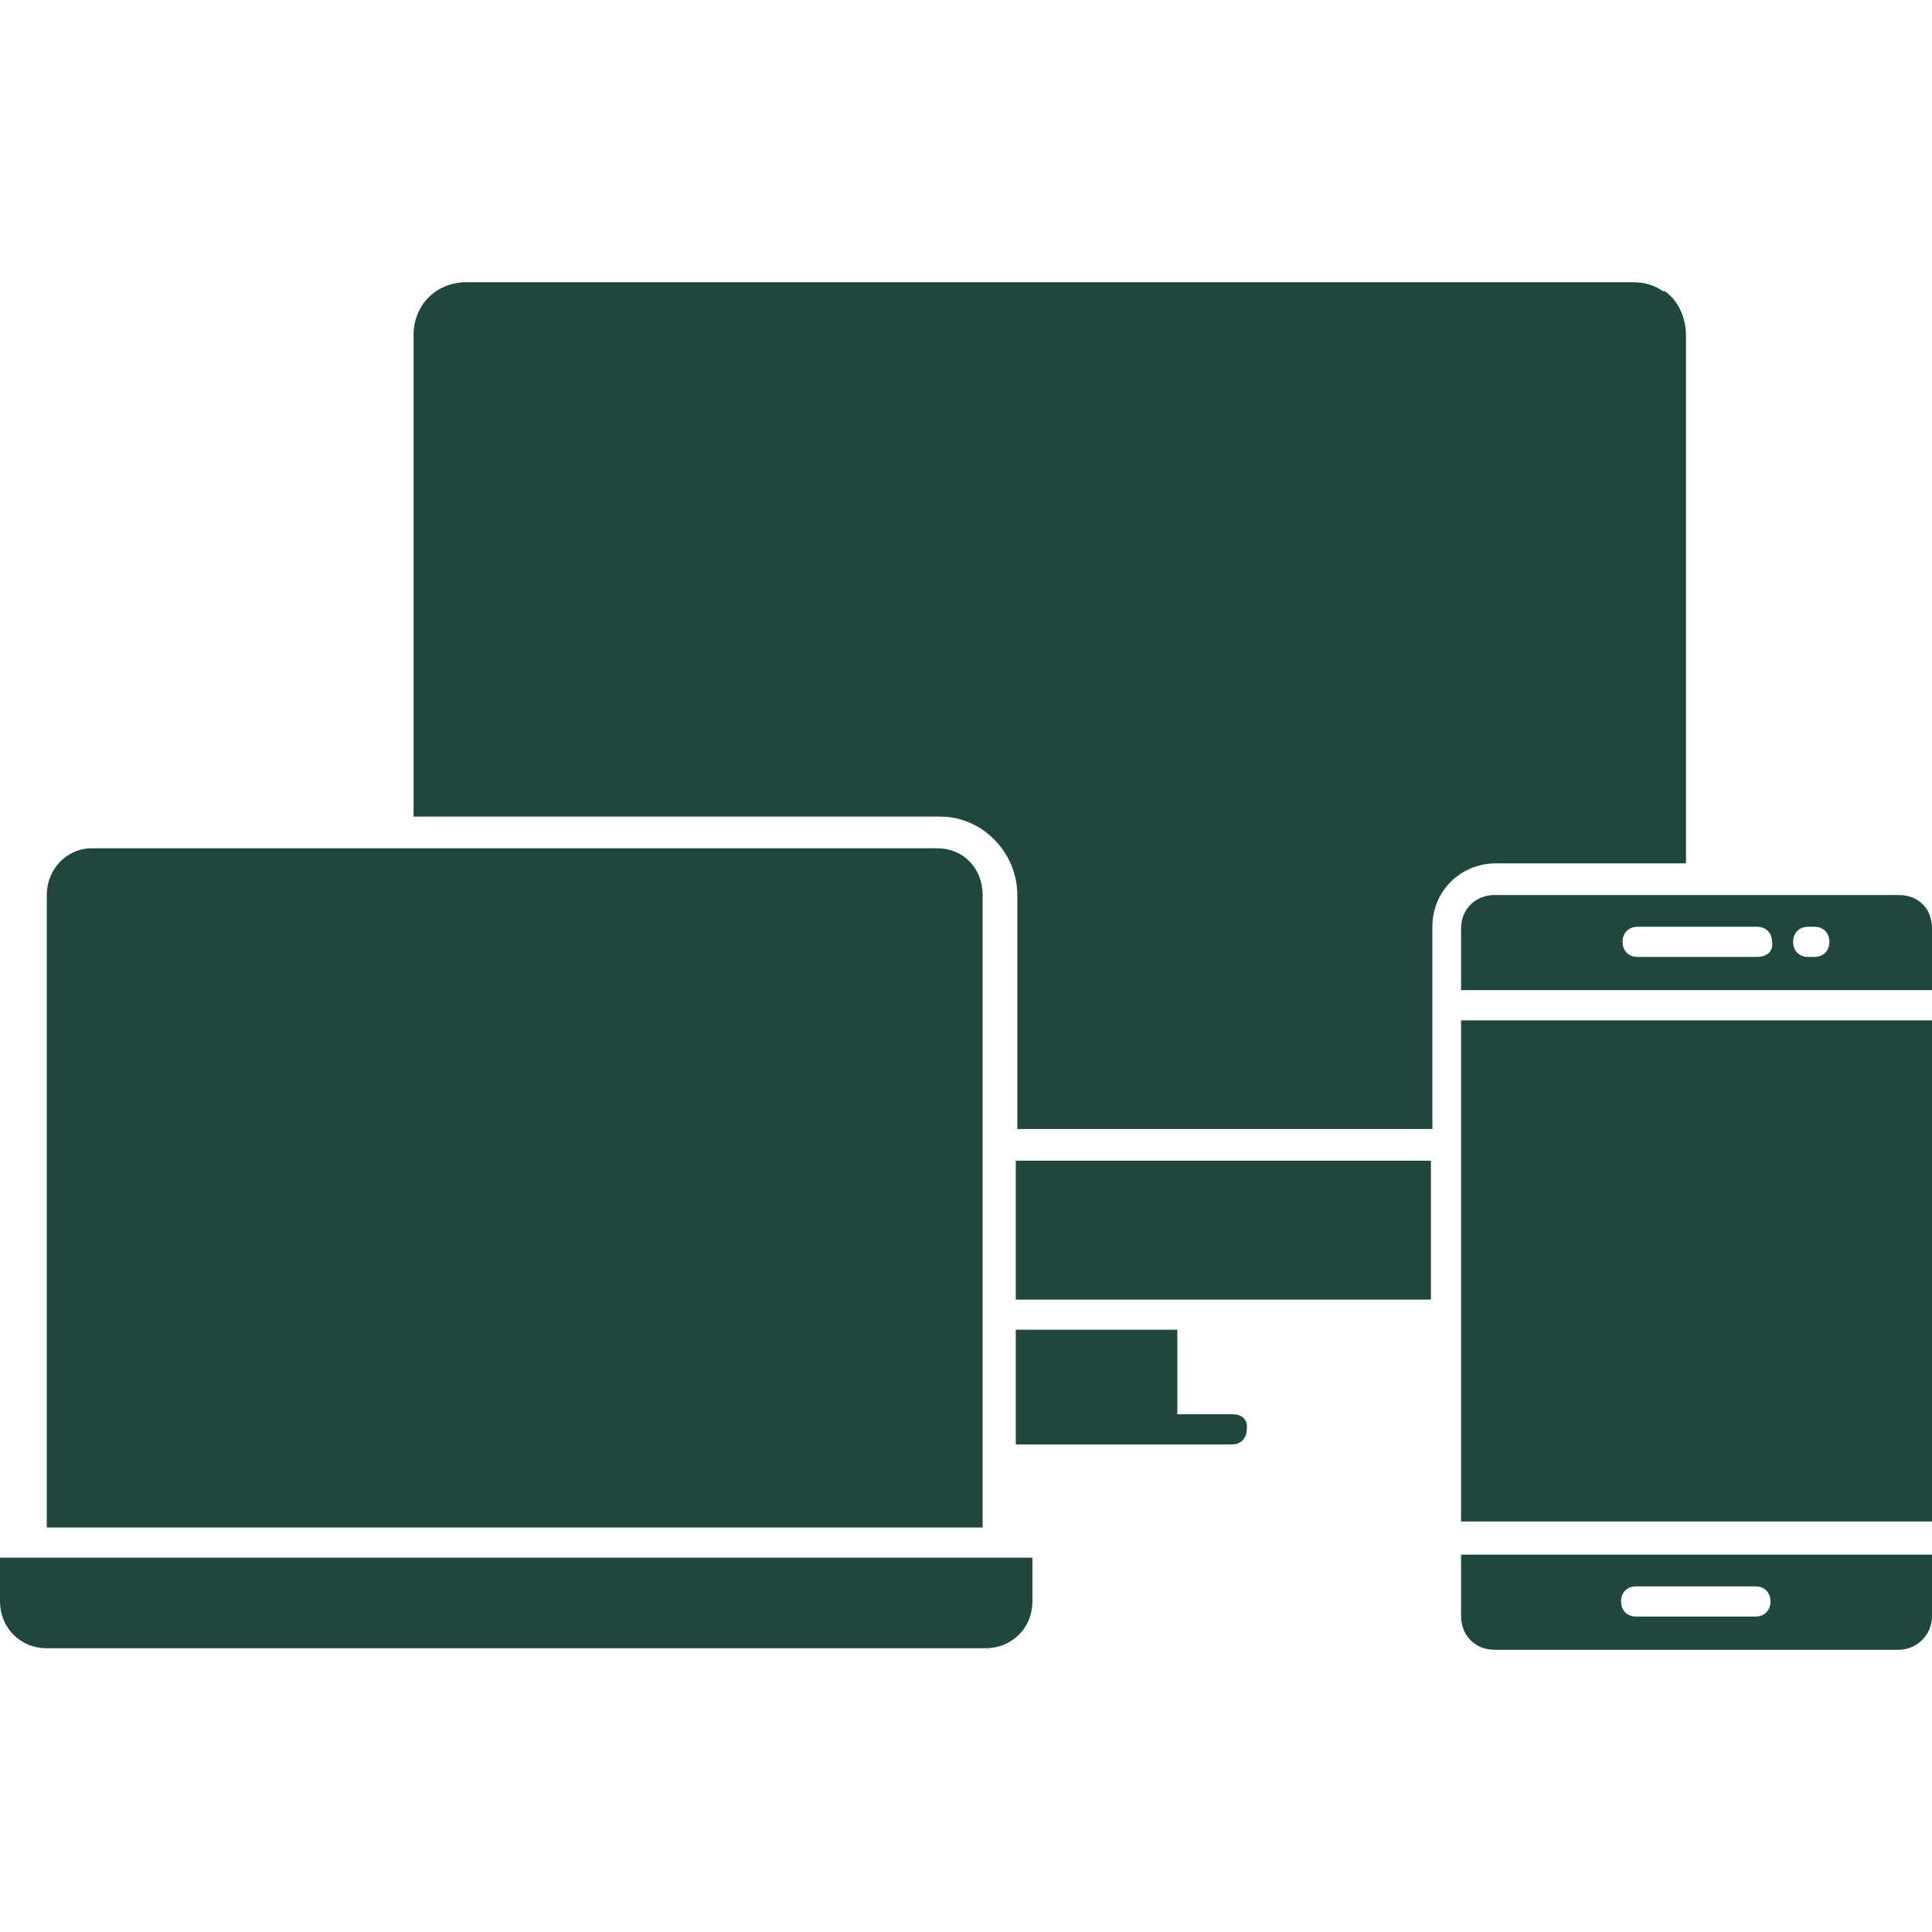
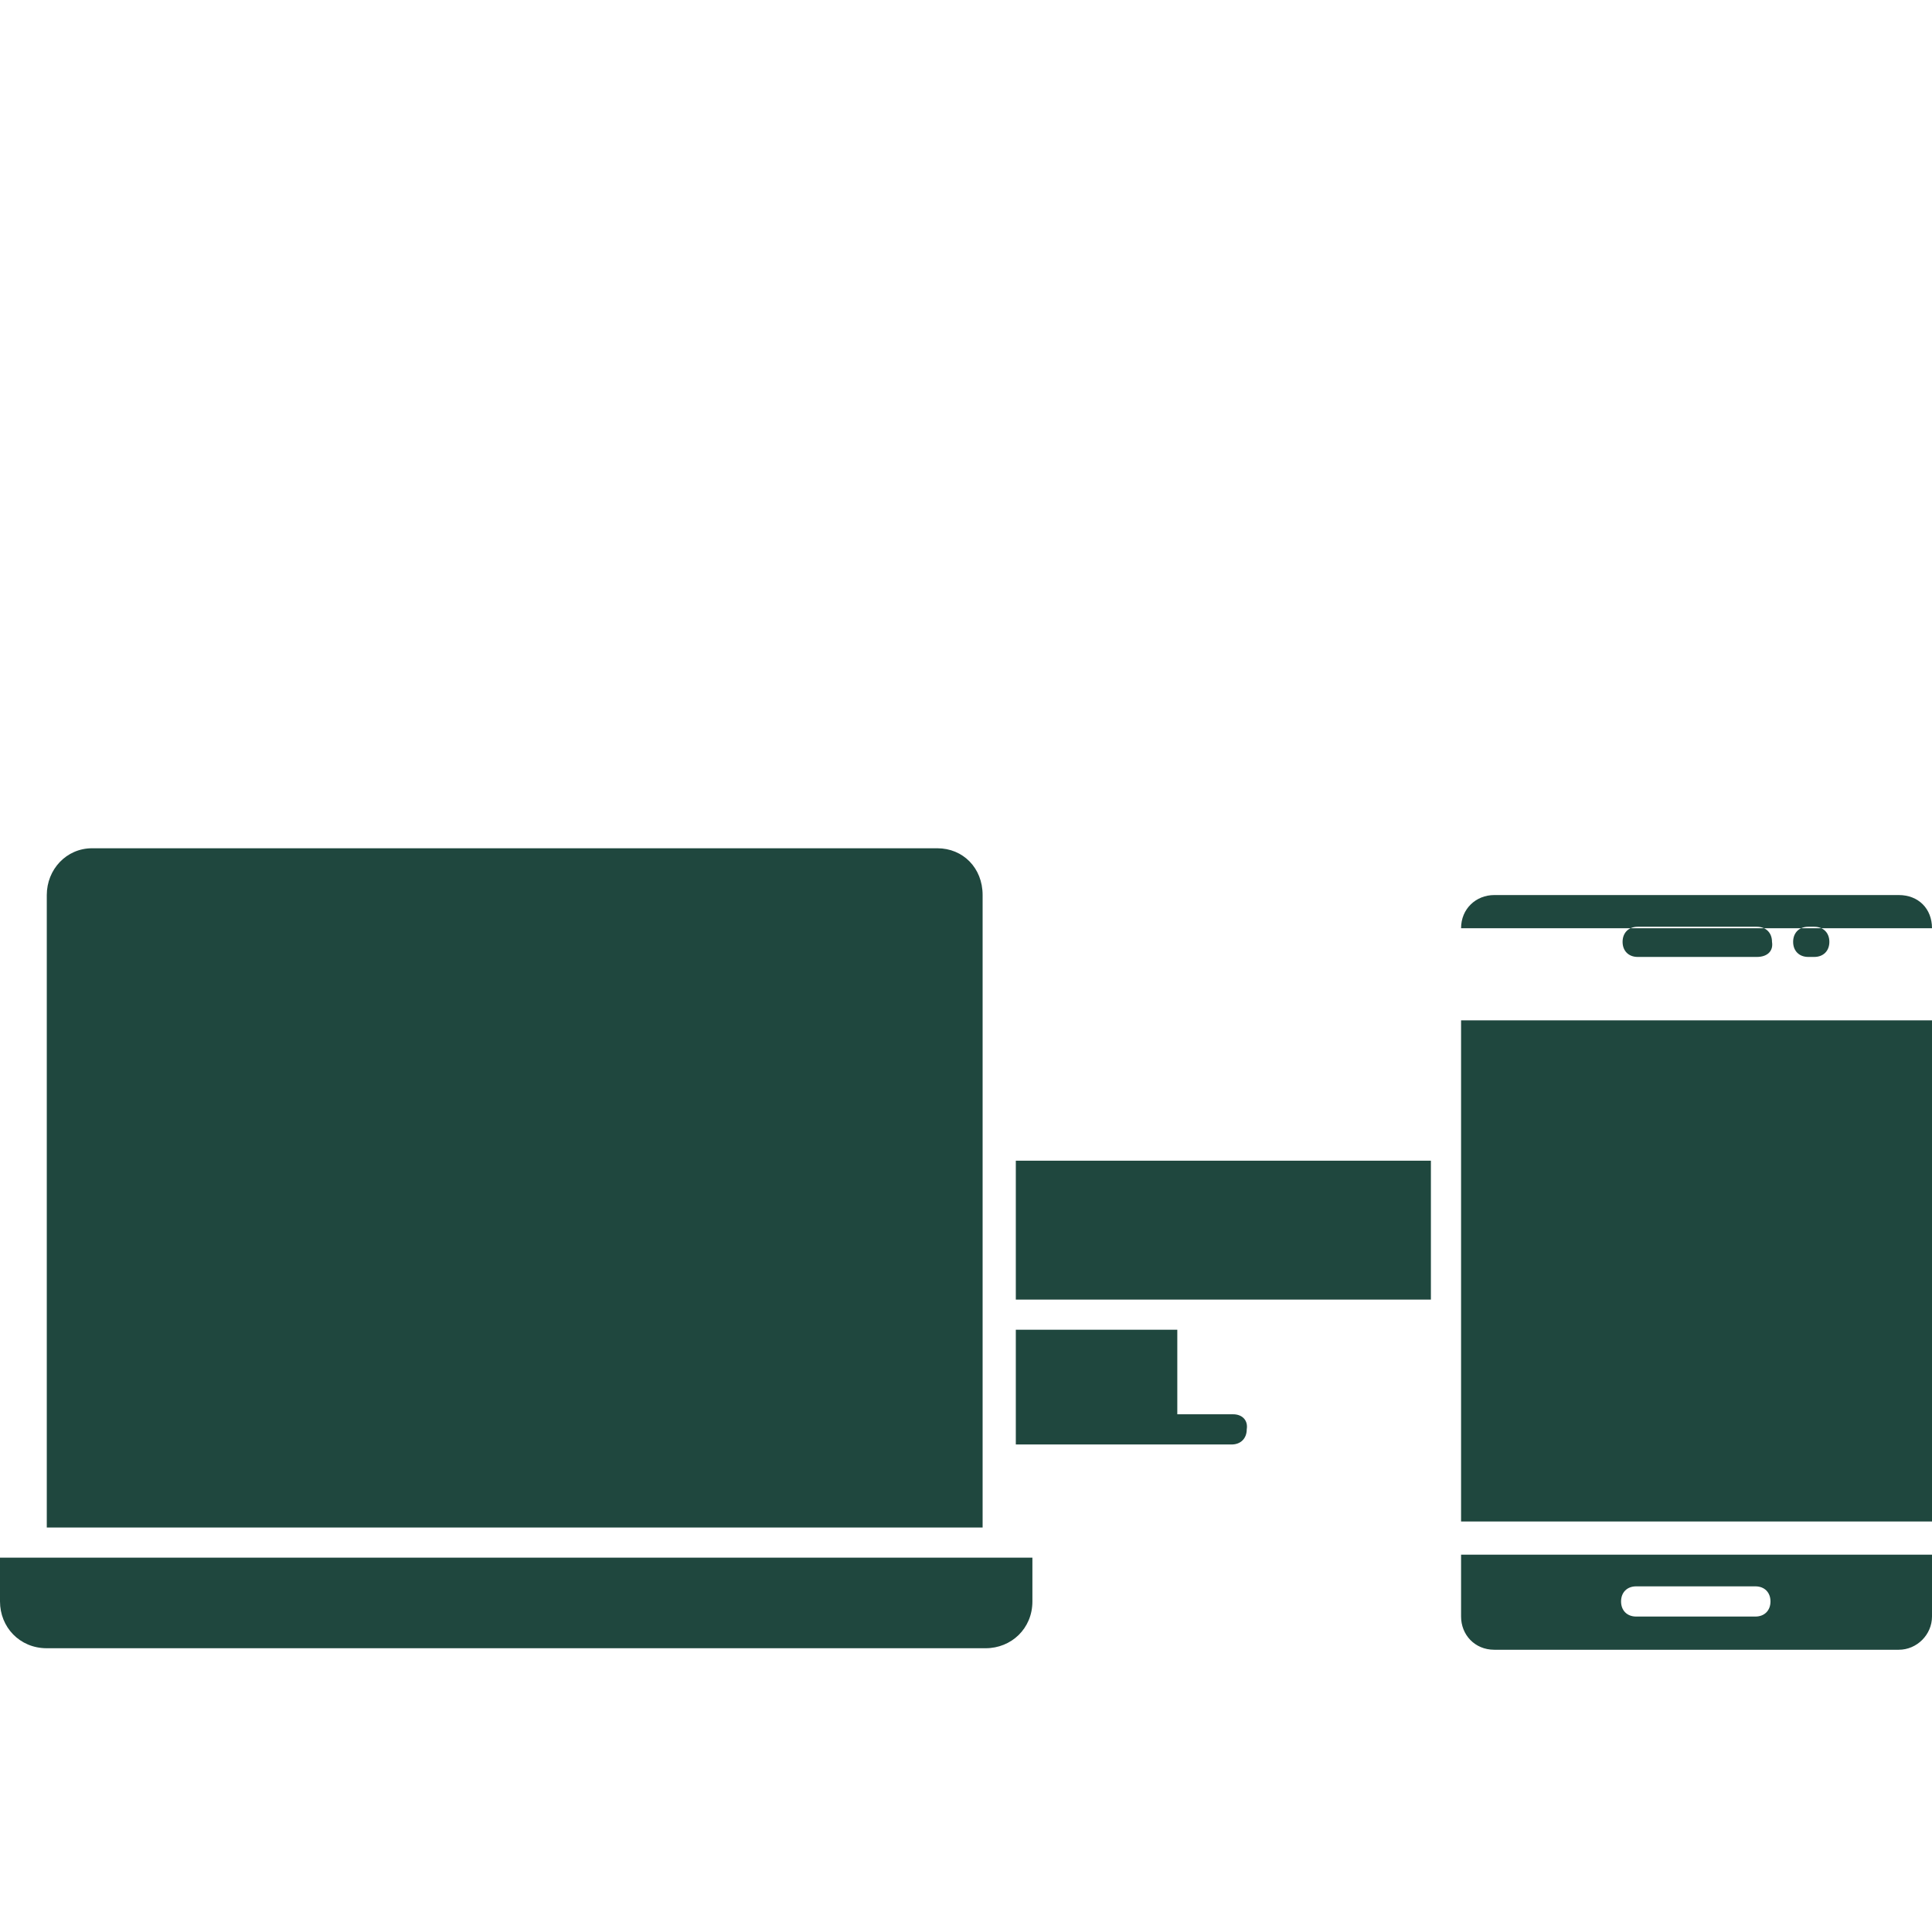
<svg xmlns="http://www.w3.org/2000/svg" width="65" height="65" viewBox="0 0 65 65" fill="none">
-   <path d="M56.723 28.996V11.273C56.723 10.715 56.469 10.105 56.012 9.801H55.961C55.656 9.598 55.352 9.496 54.945 9.496H15.691C14.676 9.496 13.914 10.258 13.914 11.273V27.473H31.637C33.059 27.473 34.227 28.691 34.227 30.113V37.984H48.191V31.18C48.191 29.961 49.156 29.047 50.324 29.047H56.723V28.996Z" fill="#1F473E" />
-   <path d="M49.156 34.328H65V51.188H49.156V34.328ZM34.176 43.723H48.141V39.051H34.176V43.723ZM33.059 30.113C33.059 29.199 32.398 28.539 31.535 28.539H3.098C2.234 28.539 1.574 29.25 1.574 30.113V51.391H33.059V30.113ZM0 53.879C0 54.742 0.66 55.453 1.574 55.453H33.16C34.023 55.453 34.734 54.793 34.734 53.879V52.406H0V53.879ZM63.883 30.113H50.273C49.664 30.113 49.156 30.57 49.156 31.23V33.312H65V31.23C65 30.57 64.543 30.113 63.883 30.113ZM59.109 32.195H55.098C54.793 32.195 54.59 31.992 54.59 31.688C54.59 31.383 54.793 31.18 55.098 31.18H59.109C59.414 31.18 59.617 31.383 59.617 31.688C59.668 31.992 59.465 32.195 59.109 32.195ZM61.039 32.195H60.836C60.531 32.195 60.328 31.992 60.328 31.688C60.328 31.383 60.531 31.18 60.836 31.18H61.039C61.344 31.18 61.547 31.383 61.547 31.688C61.547 31.992 61.344 32.195 61.039 32.195ZM49.156 54.387C49.156 54.996 49.613 55.504 50.273 55.504H63.883C64.492 55.504 65 54.996 65 54.387V52.305H49.156V54.387ZM55.047 53.371H59.059C59.363 53.371 59.566 53.574 59.566 53.879C59.566 54.184 59.363 54.387 59.059 54.387H55.047C54.742 54.387 54.539 54.184 54.539 53.879C54.539 53.574 54.742 53.371 55.047 53.371ZM41.488 47.582H39.609V44.738H34.176V48.598H41.438C41.742 48.598 41.945 48.395 41.945 48.09C41.996 47.785 41.793 47.582 41.488 47.582Z" fill="#1F473E" />
+   <path d="M49.156 34.328H65V51.188H49.156V34.328ZM34.176 43.723H48.141V39.051H34.176V43.723ZM33.059 30.113C33.059 29.199 32.398 28.539 31.535 28.539H3.098C2.234 28.539 1.574 29.25 1.574 30.113V51.391H33.059V30.113ZM0 53.879C0 54.742 0.66 55.453 1.574 55.453H33.16C34.023 55.453 34.734 54.793 34.734 53.879V52.406H0V53.879ZM63.883 30.113H50.273C49.664 30.113 49.156 30.57 49.156 31.23H65V31.23C65 30.57 64.543 30.113 63.883 30.113ZM59.109 32.195H55.098C54.793 32.195 54.59 31.992 54.59 31.688C54.59 31.383 54.793 31.18 55.098 31.18H59.109C59.414 31.18 59.617 31.383 59.617 31.688C59.668 31.992 59.465 32.195 59.109 32.195ZM61.039 32.195H60.836C60.531 32.195 60.328 31.992 60.328 31.688C60.328 31.383 60.531 31.18 60.836 31.18H61.039C61.344 31.18 61.547 31.383 61.547 31.688C61.547 31.992 61.344 32.195 61.039 32.195ZM49.156 54.387C49.156 54.996 49.613 55.504 50.273 55.504H63.883C64.492 55.504 65 54.996 65 54.387V52.305H49.156V54.387ZM55.047 53.371H59.059C59.363 53.371 59.566 53.574 59.566 53.879C59.566 54.184 59.363 54.387 59.059 54.387H55.047C54.742 54.387 54.539 54.184 54.539 53.879C54.539 53.574 54.742 53.371 55.047 53.371ZM41.488 47.582H39.609V44.738H34.176V48.598H41.438C41.742 48.598 41.945 48.395 41.945 48.09C41.996 47.785 41.793 47.582 41.488 47.582Z" fill="#1F473E" />
</svg>